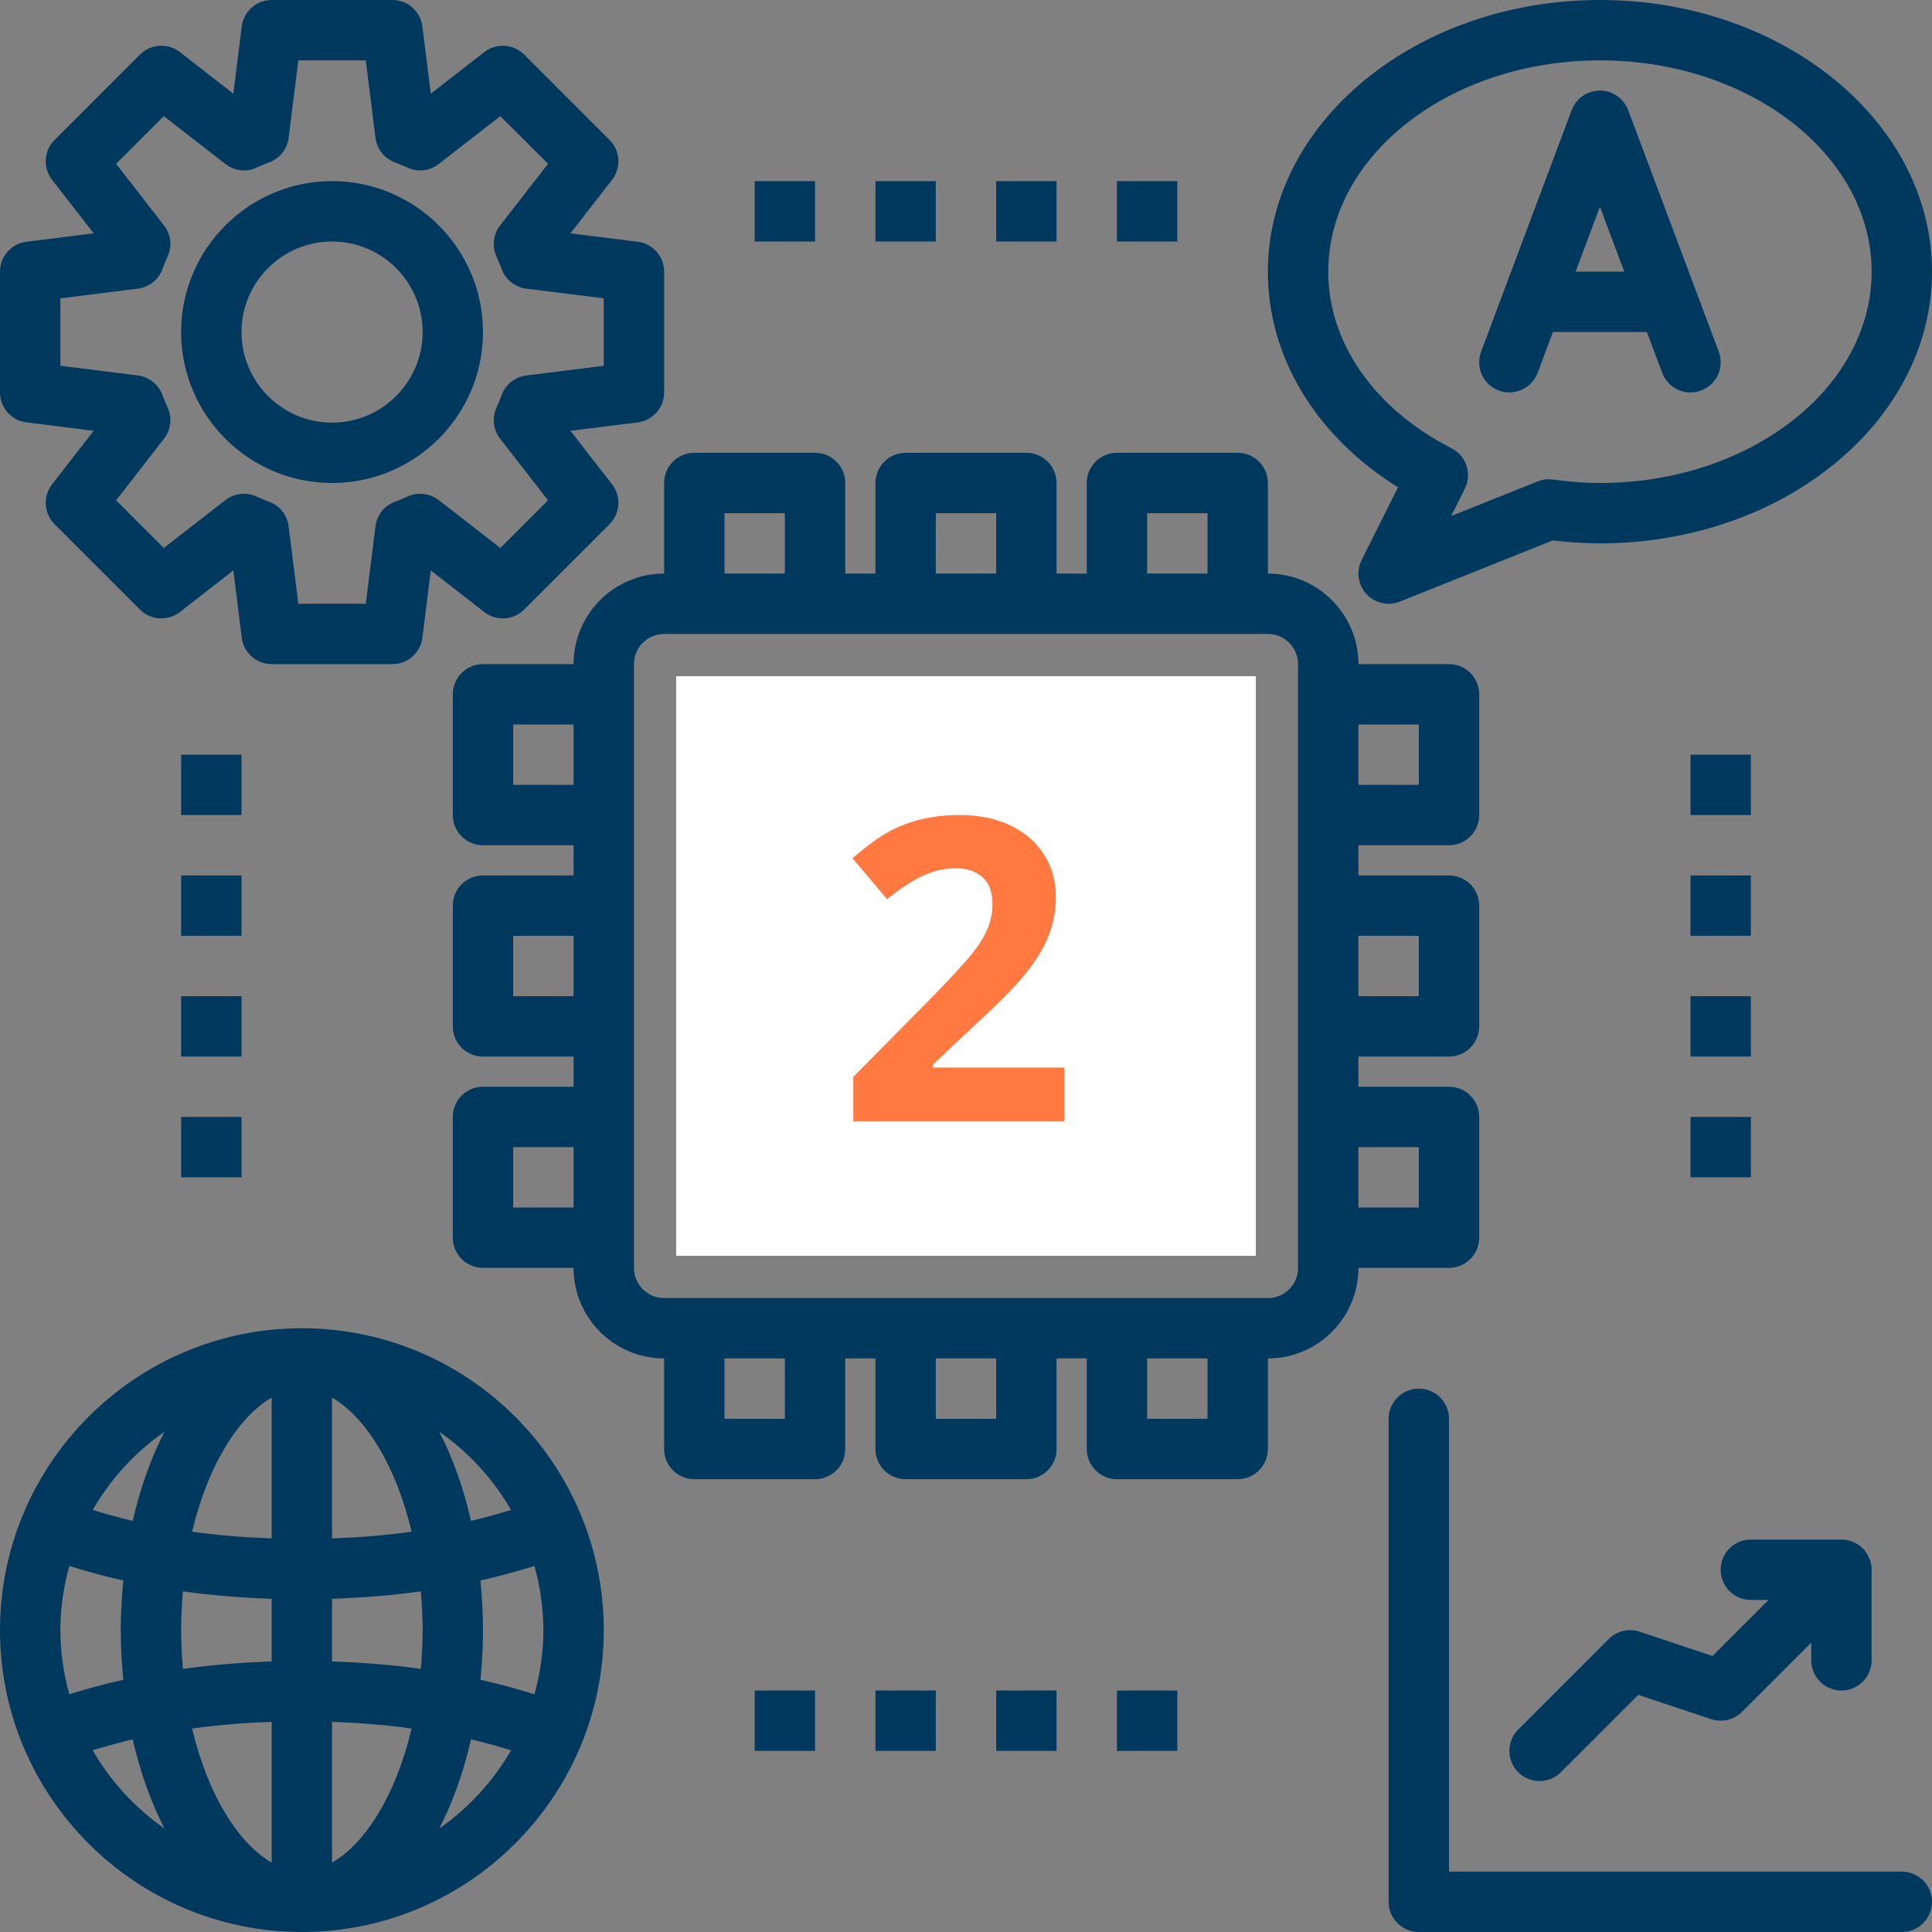
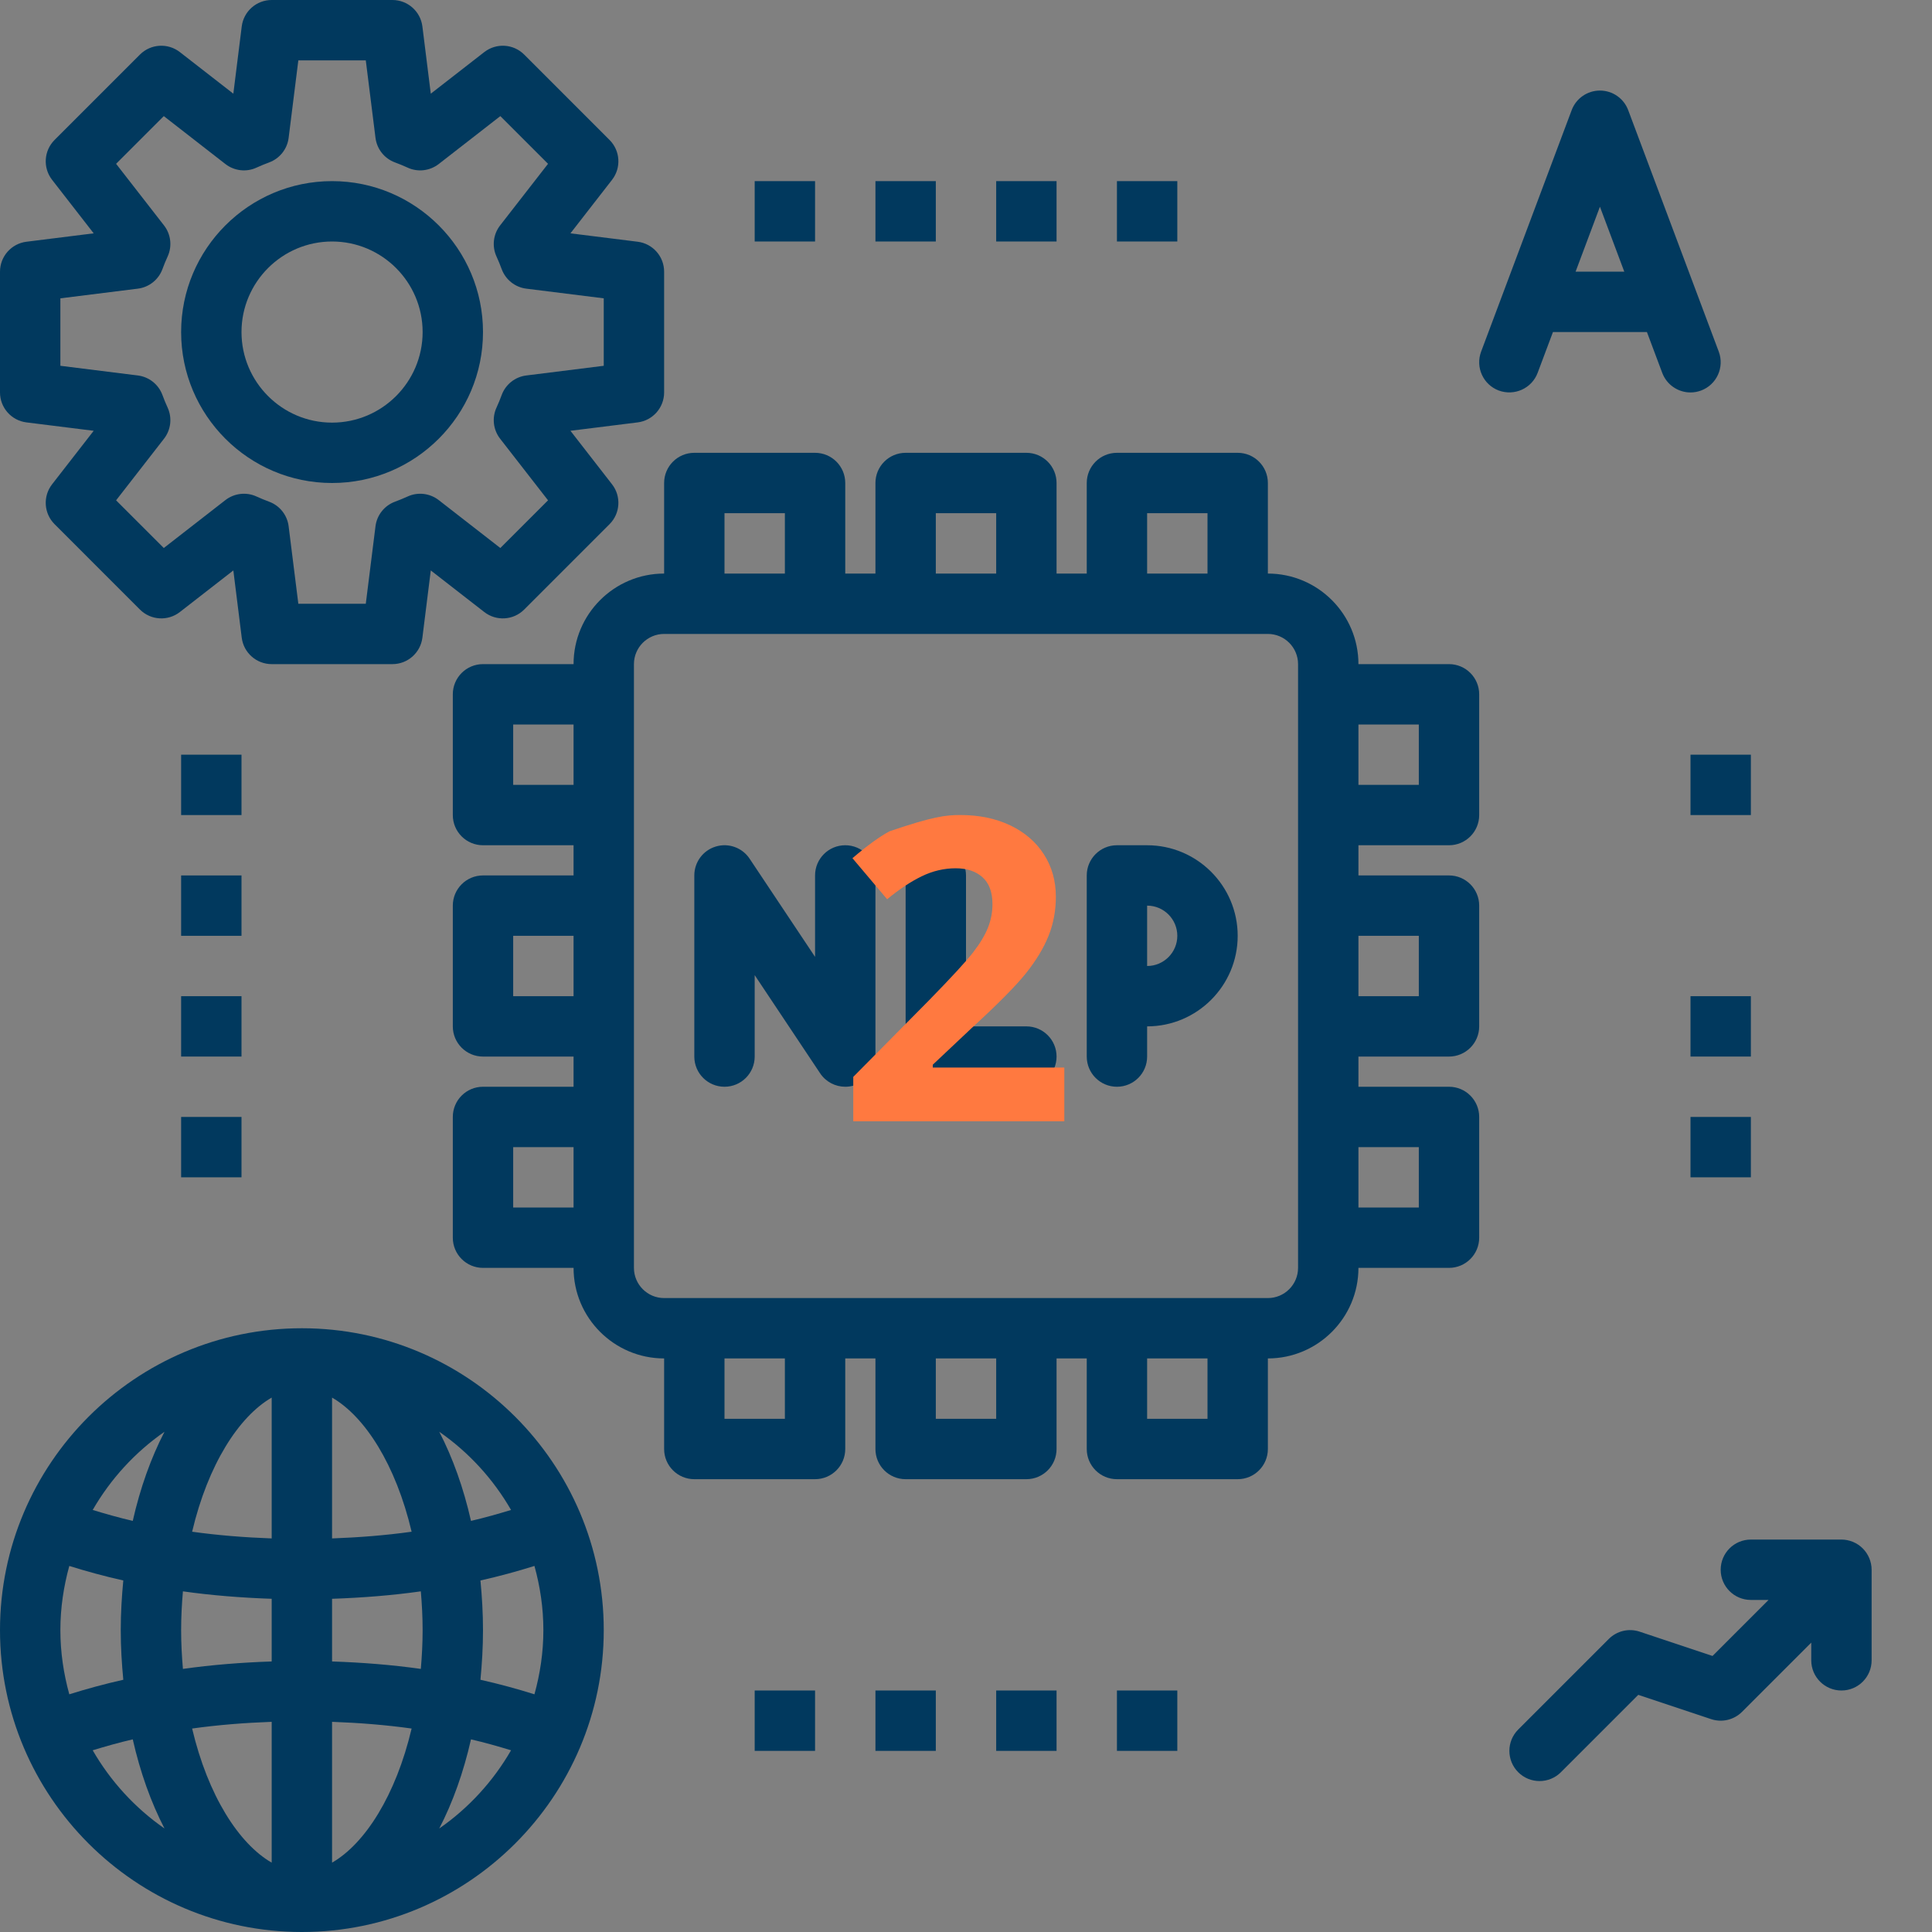
<svg xmlns="http://www.w3.org/2000/svg" width="1080" zoomAndPan="magnify" viewBox="0 0 810 810" height="1080" preserveAspectRatio="xMidYMid meet">
  <rect x="0" y="0" width="810" height="810" fill="#808080" stroke="none" />
  <defs>
    <g />
    <clipPath id="fccfbd6198">
      <path d="M 283.5 283.5 L 526.5 283.5 L 526.5 526.5 L 283.5 526.5 Z M 283.5 283.5 " clip-rule="nonzero" />
    </clipPath>
  </defs>
  <path fill="#01395e" d="M 620.156 518.906 L 620.156 468.281 C 620.156 461.293 614.496 455.625 607.5 455.625 L 569.531 455.625 L 569.531 442.969 L 607.5 442.969 C 614.496 442.969 620.156 437.301 620.156 430.312 L 620.156 379.688 C 620.156 372.699 614.496 367.031 607.5 367.031 L 569.531 367.031 L 569.531 354.375 L 607.5 354.375 C 614.496 354.375 620.156 348.707 620.156 341.719 L 620.156 291.094 C 620.156 284.105 614.496 278.438 607.5 278.438 L 569.531 278.438 C 569.531 257.5 552.5 240.469 531.562 240.469 L 531.562 202.5 C 531.562 195.512 525.902 189.844 518.906 189.844 L 468.281 189.844 C 461.285 189.844 455.625 195.512 455.625 202.5 L 455.625 240.469 L 442.969 240.469 L 442.969 202.5 C 442.969 195.512 437.309 189.844 430.312 189.844 L 379.688 189.844 C 372.691 189.844 367.031 195.512 367.031 202.5 L 367.031 240.469 L 354.375 240.469 L 354.375 202.5 C 354.375 195.512 348.715 189.844 341.719 189.844 L 291.094 189.844 C 284.098 189.844 278.438 195.512 278.438 202.5 L 278.438 240.469 C 257.5 240.469 240.469 257.5 240.469 278.438 L 202.5 278.438 C 195.504 278.438 189.844 284.105 189.844 291.094 L 189.844 341.719 C 189.844 348.707 195.504 354.375 202.5 354.375 L 240.469 354.375 L 240.469 367.031 L 202.5 367.031 C 195.504 367.031 189.844 372.699 189.844 379.688 L 189.844 430.312 C 189.844 437.301 195.504 442.969 202.5 442.969 L 240.469 442.969 L 240.469 455.625 L 202.5 455.625 C 195.504 455.625 189.844 461.293 189.844 468.281 L 189.844 518.906 C 189.844 525.895 195.504 531.562 202.5 531.562 L 240.469 531.562 C 240.469 552.5 257.5 569.531 278.438 569.531 L 278.438 607.5 C 278.438 614.488 284.098 620.156 291.094 620.156 L 341.719 620.156 C 348.715 620.156 354.375 614.488 354.375 607.5 L 354.375 569.531 L 367.031 569.531 L 367.031 607.5 C 367.031 614.488 372.691 620.156 379.688 620.156 L 430.312 620.156 C 437.309 620.156 442.969 614.488 442.969 607.5 L 442.969 569.531 L 455.625 569.531 L 455.625 607.5 C 455.625 614.488 461.285 620.156 468.281 620.156 L 518.906 620.156 C 525.902 620.156 531.562 614.488 531.562 607.5 L 531.562 569.531 C 552.5 569.531 569.531 552.5 569.531 531.562 L 607.5 531.562 C 614.496 531.562 620.156 525.895 620.156 518.906 Z M 594.844 392.344 L 594.844 417.656 L 569.531 417.656 L 569.531 392.344 Z M 594.844 303.75 L 594.844 329.062 L 569.531 329.062 L 569.531 303.75 Z M 480.938 215.156 L 506.25 215.156 L 506.25 240.469 L 480.938 240.469 Z M 392.344 215.156 L 417.656 215.156 L 417.656 240.469 L 392.344 240.469 Z M 303.75 215.156 L 329.062 215.156 L 329.062 240.469 L 303.75 240.469 Z M 215.156 329.062 L 215.156 303.75 L 240.469 303.75 L 240.469 329.062 Z M 215.156 417.656 L 215.156 392.344 L 240.469 392.344 L 240.469 417.656 Z M 215.156 506.25 L 215.156 480.938 L 240.469 480.938 L 240.469 506.25 Z M 329.062 594.844 L 303.75 594.844 L 303.75 569.531 L 329.062 569.531 Z M 417.656 594.844 L 392.344 594.844 L 392.344 569.531 L 417.656 569.531 Z M 506.25 594.844 L 480.938 594.844 L 480.938 569.531 L 506.25 569.531 Z M 544.219 531.562 C 544.219 538.539 538.547 544.219 531.562 544.219 L 278.438 544.219 C 271.453 544.219 265.781 538.539 265.781 531.562 L 265.781 278.438 C 265.781 271.461 271.453 265.781 278.438 265.781 L 531.562 265.781 C 538.547 265.781 544.219 271.461 544.219 278.438 Z M 594.844 506.25 L 569.531 506.25 L 569.531 480.938 L 594.844 480.938 Z M 594.844 506.25 " fill-opacity="1" fill-rule="nonzero" />
  <path fill="#01395e" d="M 354.375 354.375 C 347.379 354.375 341.719 360.043 341.719 367.031 L 341.719 401.168 L 314.281 360.012 C 311.203 355.371 305.418 353.289 300.078 354.918 C 294.738 356.531 291.094 361.457 291.094 367.031 L 291.094 442.969 C 291.094 449.957 296.754 455.625 303.75 455.625 C 310.746 455.625 316.406 449.957 316.406 442.969 L 316.406 408.832 L 343.844 449.988 C 346.23 453.574 350.223 455.625 354.375 455.625 C 355.598 455.625 356.836 455.453 358.047 455.082 C 363.387 453.469 367.031 448.543 367.031 442.969 L 367.031 367.031 C 367.031 360.043 361.371 354.375 354.375 354.375 Z M 354.375 354.375 " fill-opacity="1" fill-rule="nonzero" />
  <path fill="#01395e" d="M 430.312 430.312 L 405 430.312 L 405 367.031 C 405 360.043 399.34 354.375 392.344 354.375 C 385.348 354.375 379.688 360.043 379.688 367.031 L 379.688 442.969 C 379.688 449.957 385.348 455.625 392.344 455.625 L 430.312 455.625 C 437.309 455.625 442.969 449.957 442.969 442.969 C 442.969 435.98 437.309 430.312 430.312 430.312 Z M 430.312 430.312 " fill-opacity="1" fill-rule="nonzero" />
  <path fill="#01395e" d="M 480.938 354.375 L 468.281 354.375 C 461.285 354.375 455.625 360.043 455.625 367.031 L 455.625 442.969 C 455.625 449.957 461.285 455.625 468.281 455.625 C 475.277 455.625 480.938 449.957 480.938 442.969 L 480.938 430.312 C 501.875 430.312 518.906 413.281 518.906 392.344 C 518.906 371.406 501.875 354.375 480.938 354.375 Z M 480.938 405 L 480.938 379.688 C 487.922 379.688 493.594 385.367 493.594 392.344 C 493.594 399.32 487.922 405 480.938 405 Z M 480.938 405 " fill-opacity="1" fill-rule="nonzero" />
  <path fill="#01395e" d="M 11.086 177.09 L 39.277 180.609 L 21.84 203.043 C 17.922 208.082 18.367 215.25 22.879 219.762 L 58.672 255.559 C 63.195 260.078 70.363 260.512 75.395 256.605 L 97.828 239.16 L 101.348 267.352 C 102.141 273.684 107.527 278.438 113.906 278.438 L 164.531 278.438 C 170.91 278.438 176.297 273.684 177.09 267.352 L 180.609 239.16 L 203.043 256.605 C 208.086 260.512 215.242 260.078 219.766 255.559 L 255.559 219.762 C 260.07 215.25 260.516 208.082 256.598 203.043 L 239.16 180.609 L 267.352 177.09 C 273.68 176.297 278.438 170.914 278.438 164.531 L 278.438 113.906 C 278.438 107.523 273.68 102.141 267.352 101.348 L 239.16 97.828 L 256.598 75.395 C 260.516 70.355 260.07 63.188 255.559 58.676 L 219.766 22.879 C 215.242 18.359 208.086 17.926 203.043 21.832 L 180.609 39.277 L 177.09 11.086 C 176.297 4.754 170.91 0 164.531 0 L 113.906 0 C 107.527 0 102.141 4.754 101.348 11.086 L 97.828 39.277 L 75.395 21.832 C 70.363 17.926 63.195 18.359 58.672 22.879 L 22.879 58.676 C 18.367 63.188 17.922 70.355 21.84 75.395 L 39.277 97.828 L 11.086 101.348 C 4.758 102.141 0 107.523 0 113.906 L 0 164.531 C 0 170.914 4.758 176.297 11.086 177.09 Z M 25.312 125.078 L 57.793 121.02 C 62.477 120.434 66.445 117.285 68.09 112.863 C 68.758 111.059 69.473 109.277 70.277 107.547 C 72.242 103.258 71.66 98.227 68.758 94.5 L 48.672 68.676 L 68.672 48.68 L 94.5 68.77 C 98.234 71.668 103.301 72.266 107.59 70.258 C 109.309 69.469 111.062 68.758 112.855 68.09 C 117.281 66.453 120.434 62.477 121.012 57.793 L 125.078 25.312 L 153.359 25.312 L 157.426 57.793 C 158.004 62.477 161.156 66.453 165.582 68.09 C 167.375 68.758 169.129 69.469 170.848 70.258 C 175.137 72.266 180.191 71.668 183.938 68.77 L 209.766 48.68 L 229.766 68.676 L 209.68 94.5 C 206.777 98.227 206.195 103.258 208.16 107.547 C 208.965 109.277 209.68 111.059 210.348 112.863 C 211.992 117.285 215.961 120.434 220.645 121.02 L 253.125 125.078 L 253.125 153.359 L 220.645 157.418 C 215.961 158.004 211.992 161.152 210.348 165.574 C 209.68 167.379 208.965 169.16 208.16 170.891 C 206.195 175.18 206.777 180.211 209.68 183.938 L 229.766 209.762 L 209.766 229.758 L 183.938 209.668 C 180.191 206.766 175.137 206.184 170.848 208.18 C 169.129 208.969 167.375 209.68 165.582 210.348 C 161.156 211.984 158.004 215.961 157.426 220.645 L 153.359 253.125 L 125.078 253.125 L 121.012 220.645 C 120.434 215.961 117.281 211.984 112.855 210.348 C 111.062 209.68 109.309 208.969 107.59 208.18 C 103.301 206.184 98.234 206.766 94.5 209.668 L 68.672 229.758 L 48.672 209.762 L 68.758 183.938 C 71.66 180.211 72.242 175.18 70.277 170.891 C 69.473 169.16 68.758 167.379 68.09 165.574 C 66.445 161.152 62.477 158.004 57.793 157.418 L 25.312 153.359 Z M 25.312 125.078 " fill-opacity="1" fill-rule="nonzero" />
  <path fill="#01395e" d="M 139.219 202.5 C 174.109 202.5 202.5 174.109 202.5 139.219 C 202.5 104.328 174.109 75.938 139.219 75.938 C 104.328 75.938 75.938 104.328 75.938 139.219 C 75.938 174.109 104.328 202.5 139.219 202.5 Z M 139.219 101.25 C 160.156 101.25 177.188 118.281 177.188 139.219 C 177.188 160.156 160.156 177.188 139.219 177.188 C 118.281 177.188 101.25 160.156 101.25 139.219 C 101.25 118.281 118.281 101.25 139.219 101.25 Z M 139.219 101.25 " fill-opacity="1" fill-rule="nonzero" />
-   <path fill="#01395e" d="M 586.117 204.312 L 570.867 234.809 C 568.52 239.504 569.32 245.172 572.867 249.039 C 575.316 251.699 578.715 253.125 582.188 253.125 C 583.77 253.125 585.363 252.828 586.883 252.223 L 651.02 226.57 C 657.988 227.406 664.477 227.812 670.781 227.812 C 747.547 227.812 810 176.711 810 113.906 C 810 51.102 747.547 0 670.781 0 C 594.016 0 531.562 51.102 531.562 113.906 C 531.562 149.781 551.734 182.844 586.117 204.312 Z M 670.781 25.312 C 733.594 25.312 784.688 65.055 784.688 113.906 C 784.688 162.758 733.594 202.5 670.781 202.5 C 664.637 202.5 658.188 202.031 651.066 201.059 C 648.879 200.738 646.691 201.027 644.664 201.844 L 608.402 216.355 L 614.137 204.887 C 617.238 198.676 614.754 191.117 608.574 187.953 C 576.207 171.414 556.875 143.734 556.875 113.906 C 556.875 65.055 607.969 25.312 670.781 25.312 Z M 670.781 25.312 " fill-opacity="1" fill-rule="nonzero" />
-   <path fill="#01395e" d="M 797.344 784.688 L 607.5 784.688 L 607.5 594.844 C 607.5 587.855 601.84 582.188 594.844 582.188 C 587.848 582.188 582.188 587.855 582.188 594.844 L 582.188 797.344 C 582.188 804.332 587.848 810 594.844 810 L 797.344 810 C 804.34 810 810 804.332 810 797.344 C 810 790.355 804.34 784.688 797.344 784.688 Z M 797.344 784.688 " fill-opacity="1" fill-rule="nonzero" />
  <path fill="#01395e" d="M 772.031 708.75 C 779.027 708.75 784.688 703.082 784.688 696.094 L 784.688 658.125 C 784.688 656.477 784.352 654.836 783.711 653.293 C 782.43 650.195 779.965 647.727 776.867 646.445 C 775.32 645.805 773.68 645.469 772.031 645.469 L 734.062 645.469 C 727.066 645.469 721.406 651.137 721.406 658.125 C 721.406 665.113 727.066 670.781 734.062 670.781 L 741.477 670.781 L 717.984 694.27 L 687.441 684.086 C 682.883 682.555 677.875 683.758 674.488 687.145 L 636.52 725.113 C 631.578 730.059 631.578 738.066 636.52 743.012 C 638.992 745.484 642.23 746.719 645.469 746.719 C 648.707 746.719 651.945 745.484 654.418 743.012 L 686.859 710.574 L 717.402 720.758 C 721.961 722.27 726.969 721.078 730.355 717.699 L 759.375 688.68 L 759.375 696.094 C 759.375 703.082 765.035 708.75 772.031 708.75 Z M 772.031 708.75 " fill-opacity="1" fill-rule="nonzero" />
  <path fill="#01395e" d="M 628.363 163.727 C 634.902 166.137 642.207 162.867 644.664 156.316 L 651.078 139.219 L 690.484 139.219 L 696.898 156.316 C 698.801 161.398 703.633 164.539 708.75 164.539 C 710.234 164.539 711.73 164.273 713.199 163.727 C 719.738 161.27 723.051 153.977 720.602 147.434 L 682.633 46.184 C 680.781 41.242 676.059 37.969 670.781 37.969 C 665.504 37.969 660.781 41.242 658.93 46.184 L 620.961 147.434 C 618.512 153.977 621.824 161.27 628.363 163.727 Z M 670.781 86.672 L 680.992 113.906 L 660.57 113.906 Z M 670.781 86.672 " fill-opacity="1" fill-rule="nonzero" />
  <path fill="#01395e" d="M 126.562 556.875 C 56.781 556.875 0 613.648 0 683.438 C 0 753.227 56.781 810 126.562 810 C 196.344 810 253.125 753.227 253.125 683.438 C 253.125 613.648 196.344 556.875 126.562 556.875 Z M 214.262 633.059 C 208.781 634.719 203.25 636.309 197.465 637.637 C 194.328 623.797 189.82 611.199 184.16 600.273 C 196.465 608.824 206.75 620.035 214.262 633.059 Z M 227.812 683.438 C 227.812 692.766 226.441 701.762 224.07 710.344 C 216.75 708.051 209.23 705.996 201.43 704.25 C 202.078 697.477 202.5 690.562 202.5 683.438 C 202.5 676.312 202.078 669.398 201.43 662.621 C 209.23 660.879 216.75 658.824 224.07 656.531 C 226.441 665.113 227.812 674.109 227.812 683.438 Z M 25.312 683.438 C 25.312 674.109 26.684 665.113 29.055 656.531 C 36.375 658.824 43.895 660.879 51.695 662.621 C 51.047 669.398 50.625 676.312 50.625 683.438 C 50.625 690.562 51.047 697.477 51.695 704.25 C 43.895 705.996 36.379 708.051 29.055 710.344 C 26.684 701.762 25.312 692.766 25.312 683.438 Z M 75.938 683.438 C 75.938 677.832 76.242 672.445 76.691 667.18 C 88.781 668.887 101.238 669.867 113.906 670.301 L 113.906 696.574 C 101.238 697.008 88.781 697.988 76.691 699.695 C 76.242 694.43 75.938 689.043 75.938 683.438 Z M 139.219 585.949 C 152.977 593.879 165.938 614.055 172.574 642.18 C 161.75 643.695 150.586 644.578 139.219 644.992 Z M 113.906 585.949 L 113.906 644.992 C 102.539 644.578 91.375 643.695 80.551 642.18 C 87.188 614.055 100.148 593.879 113.906 585.949 Z M 113.906 721.883 L 113.906 780.926 C 100.148 772.996 87.188 752.82 80.551 724.695 C 91.375 723.18 102.539 722.297 113.906 721.883 Z M 139.219 780.926 L 139.219 721.883 C 150.586 722.297 161.75 723.18 172.574 724.695 C 165.938 752.82 152.977 772.996 139.219 780.926 Z M 139.219 696.574 L 139.219 670.301 C 151.887 669.867 164.344 668.887 176.434 667.18 C 176.883 672.445 177.188 677.832 177.188 683.438 C 177.188 689.043 176.883 694.43 176.434 699.695 C 164.344 697.988 151.887 697.008 139.219 696.574 Z M 68.965 600.273 C 63.305 611.199 58.797 623.797 55.66 637.637 C 49.875 636.309 44.344 634.719 38.863 633.059 C 46.375 620.035 56.66 608.824 68.965 600.273 Z M 38.863 733.816 C 44.344 732.156 49.875 730.566 55.66 729.238 C 58.797 743.078 63.305 755.676 68.965 766.602 C 56.66 758.051 46.375 746.84 38.863 733.816 Z M 184.16 766.602 C 189.82 755.676 194.328 743.078 197.465 729.238 C 203.25 730.566 208.781 732.156 214.262 733.816 C 206.75 746.84 196.465 758.051 184.16 766.602 Z M 184.16 766.602 " fill-opacity="1" fill-rule="nonzero" />
  <path fill="#01395e" d="M 316.406 75.938 L 341.719 75.938 L 341.719 101.25 L 316.406 101.25 Z M 316.406 75.938 " fill-opacity="1" fill-rule="nonzero" />
  <path fill="#01395e" d="M 367.031 75.938 L 392.344 75.938 L 392.344 101.25 L 367.031 101.25 Z M 367.031 75.938 " fill-opacity="1" fill-rule="nonzero" />
  <path fill="#01395e" d="M 417.656 75.938 L 442.969 75.938 L 442.969 101.25 L 417.656 101.25 Z M 417.656 75.938 " fill-opacity="1" fill-rule="nonzero" />
  <path fill="#01395e" d="M 468.281 75.938 L 493.594 75.938 L 493.594 101.25 L 468.281 101.25 Z M 468.281 75.938 " fill-opacity="1" fill-rule="nonzero" />
  <path fill="#01395e" d="M 316.406 708.75 L 341.719 708.75 L 341.719 734.062 L 316.406 734.062 Z M 316.406 708.75 " fill-opacity="1" fill-rule="nonzero" />
  <path fill="#01395e" d="M 367.031 708.75 L 392.344 708.75 L 392.344 734.062 L 367.031 734.062 Z M 367.031 708.75 " fill-opacity="1" fill-rule="nonzero" />
  <path fill="#01395e" d="M 417.656 708.75 L 442.969 708.75 L 442.969 734.062 L 417.656 734.062 Z M 417.656 708.75 " fill-opacity="1" fill-rule="nonzero" />
  <path fill="#01395e" d="M 468.281 708.75 L 493.594 708.75 L 493.594 734.062 L 468.281 734.062 Z M 468.281 708.75 " fill-opacity="1" fill-rule="nonzero" />
  <path fill="#01395e" d="M 708.75 316.406 L 734.062 316.406 L 734.062 341.719 L 708.75 341.719 Z M 708.75 316.406 " fill-opacity="1" fill-rule="nonzero" />
-   <path fill="#01395e" d="M 708.75 367.031 L 734.062 367.031 L 734.062 392.344 L 708.75 392.344 Z M 708.75 367.031 " fill-opacity="1" fill-rule="nonzero" />
  <path fill="#01395e" d="M 708.75 417.656 L 734.062 417.656 L 734.062 442.969 L 708.75 442.969 Z M 708.75 417.656 " fill-opacity="1" fill-rule="nonzero" />
  <path fill="#01395e" d="M 708.75 468.281 L 734.062 468.281 L 734.062 493.594 L 708.75 493.594 Z M 708.75 468.281 " fill-opacity="1" fill-rule="nonzero" />
  <path fill="#01395e" d="M 75.938 316.406 L 101.25 316.406 L 101.25 341.719 L 75.938 341.719 Z M 75.938 316.406 " fill-opacity="1" fill-rule="nonzero" />
  <path fill="#01395e" d="M 75.938 367.031 L 101.25 367.031 L 101.25 392.344 L 75.938 392.344 Z M 75.938 367.031 " fill-opacity="1" fill-rule="nonzero" />
  <path fill="#01395e" d="M 75.938 417.656 L 101.25 417.656 L 101.25 442.969 L 75.938 442.969 Z M 75.938 417.656 " fill-opacity="1" fill-rule="nonzero" />
  <path fill="#01395e" d="M 75.938 468.281 L 101.25 468.281 L 101.25 493.594 L 75.938 493.594 Z M 75.938 468.281 " fill-opacity="1" fill-rule="nonzero" />
  <g clip-path="url(#fccfbd6198)">
-     <path fill="#ffffff" d="M 283.5 283.5 L 526.5 283.5 L 526.5 526.5 L 283.5 526.5 Z M 283.5 283.5 " fill-opacity="1" fill-rule="nonzero" />
-   </g>
+     </g>
  <g fill="#ff7940" fill-opacity="1">
    <g transform="translate(350.641, 470.095)">
      <g>
-         <path d="M 95.578 0 L 7.094 0 L 7.094 -18.609 L 38.875 -50.734 C 48.281 -60.367 54.426 -67.047 57.312 -70.766 C 60.195 -74.492 62.273 -77.945 63.547 -81.125 C 64.816 -84.301 65.453 -87.594 65.453 -91 C 65.453 -96.07 64.051 -99.848 61.25 -102.328 C 58.457 -104.816 54.723 -106.062 50.047 -106.062 C 45.141 -106.062 40.375 -104.938 35.75 -102.688 C 31.133 -100.438 26.316 -97.234 21.297 -93.078 L 6.75 -110.297 C 12.988 -115.609 18.156 -119.359 22.25 -121.547 C 26.344 -123.742 30.812 -125.43 35.656 -126.609 C 40.508 -127.797 45.941 -128.391 51.953 -128.391 C 59.859 -128.391 66.836 -126.945 72.891 -124.062 C 78.953 -121.176 83.656 -117.133 87 -111.938 C 90.352 -106.75 92.031 -100.805 92.031 -94.109 C 92.031 -88.273 91.004 -82.805 88.953 -77.703 C 86.91 -72.598 83.738 -67.359 79.438 -61.984 C 75.133 -56.617 67.555 -48.973 56.703 -39.047 L 40.438 -23.719 L 40.438 -22.516 L 95.578 -22.516 Z M 95.578 0 " />
+         <path d="M 95.578 0 L 7.094 0 L 7.094 -18.609 L 38.875 -50.734 C 48.281 -60.367 54.426 -67.047 57.312 -70.766 C 60.195 -74.492 62.273 -77.945 63.547 -81.125 C 64.816 -84.301 65.453 -87.594 65.453 -91 C 65.453 -96.07 64.051 -99.848 61.25 -102.328 C 58.457 -104.816 54.723 -106.062 50.047 -106.062 C 45.141 -106.062 40.375 -104.938 35.75 -102.688 C 31.133 -100.438 26.316 -97.234 21.297 -93.078 L 6.75 -110.297 C 12.988 -115.609 18.156 -119.359 22.25 -121.547 C 40.508 -127.797 45.941 -128.391 51.953 -128.391 C 59.859 -128.391 66.836 -126.945 72.891 -124.062 C 78.953 -121.176 83.656 -117.133 87 -111.938 C 90.352 -106.75 92.031 -100.805 92.031 -94.109 C 92.031 -88.273 91.004 -82.805 88.953 -77.703 C 86.91 -72.598 83.738 -67.359 79.438 -61.984 C 75.133 -56.617 67.555 -48.973 56.703 -39.047 L 40.438 -23.719 L 40.438 -22.516 L 95.578 -22.516 Z M 95.578 0 " />
      </g>
    </g>
  </g>
</svg>